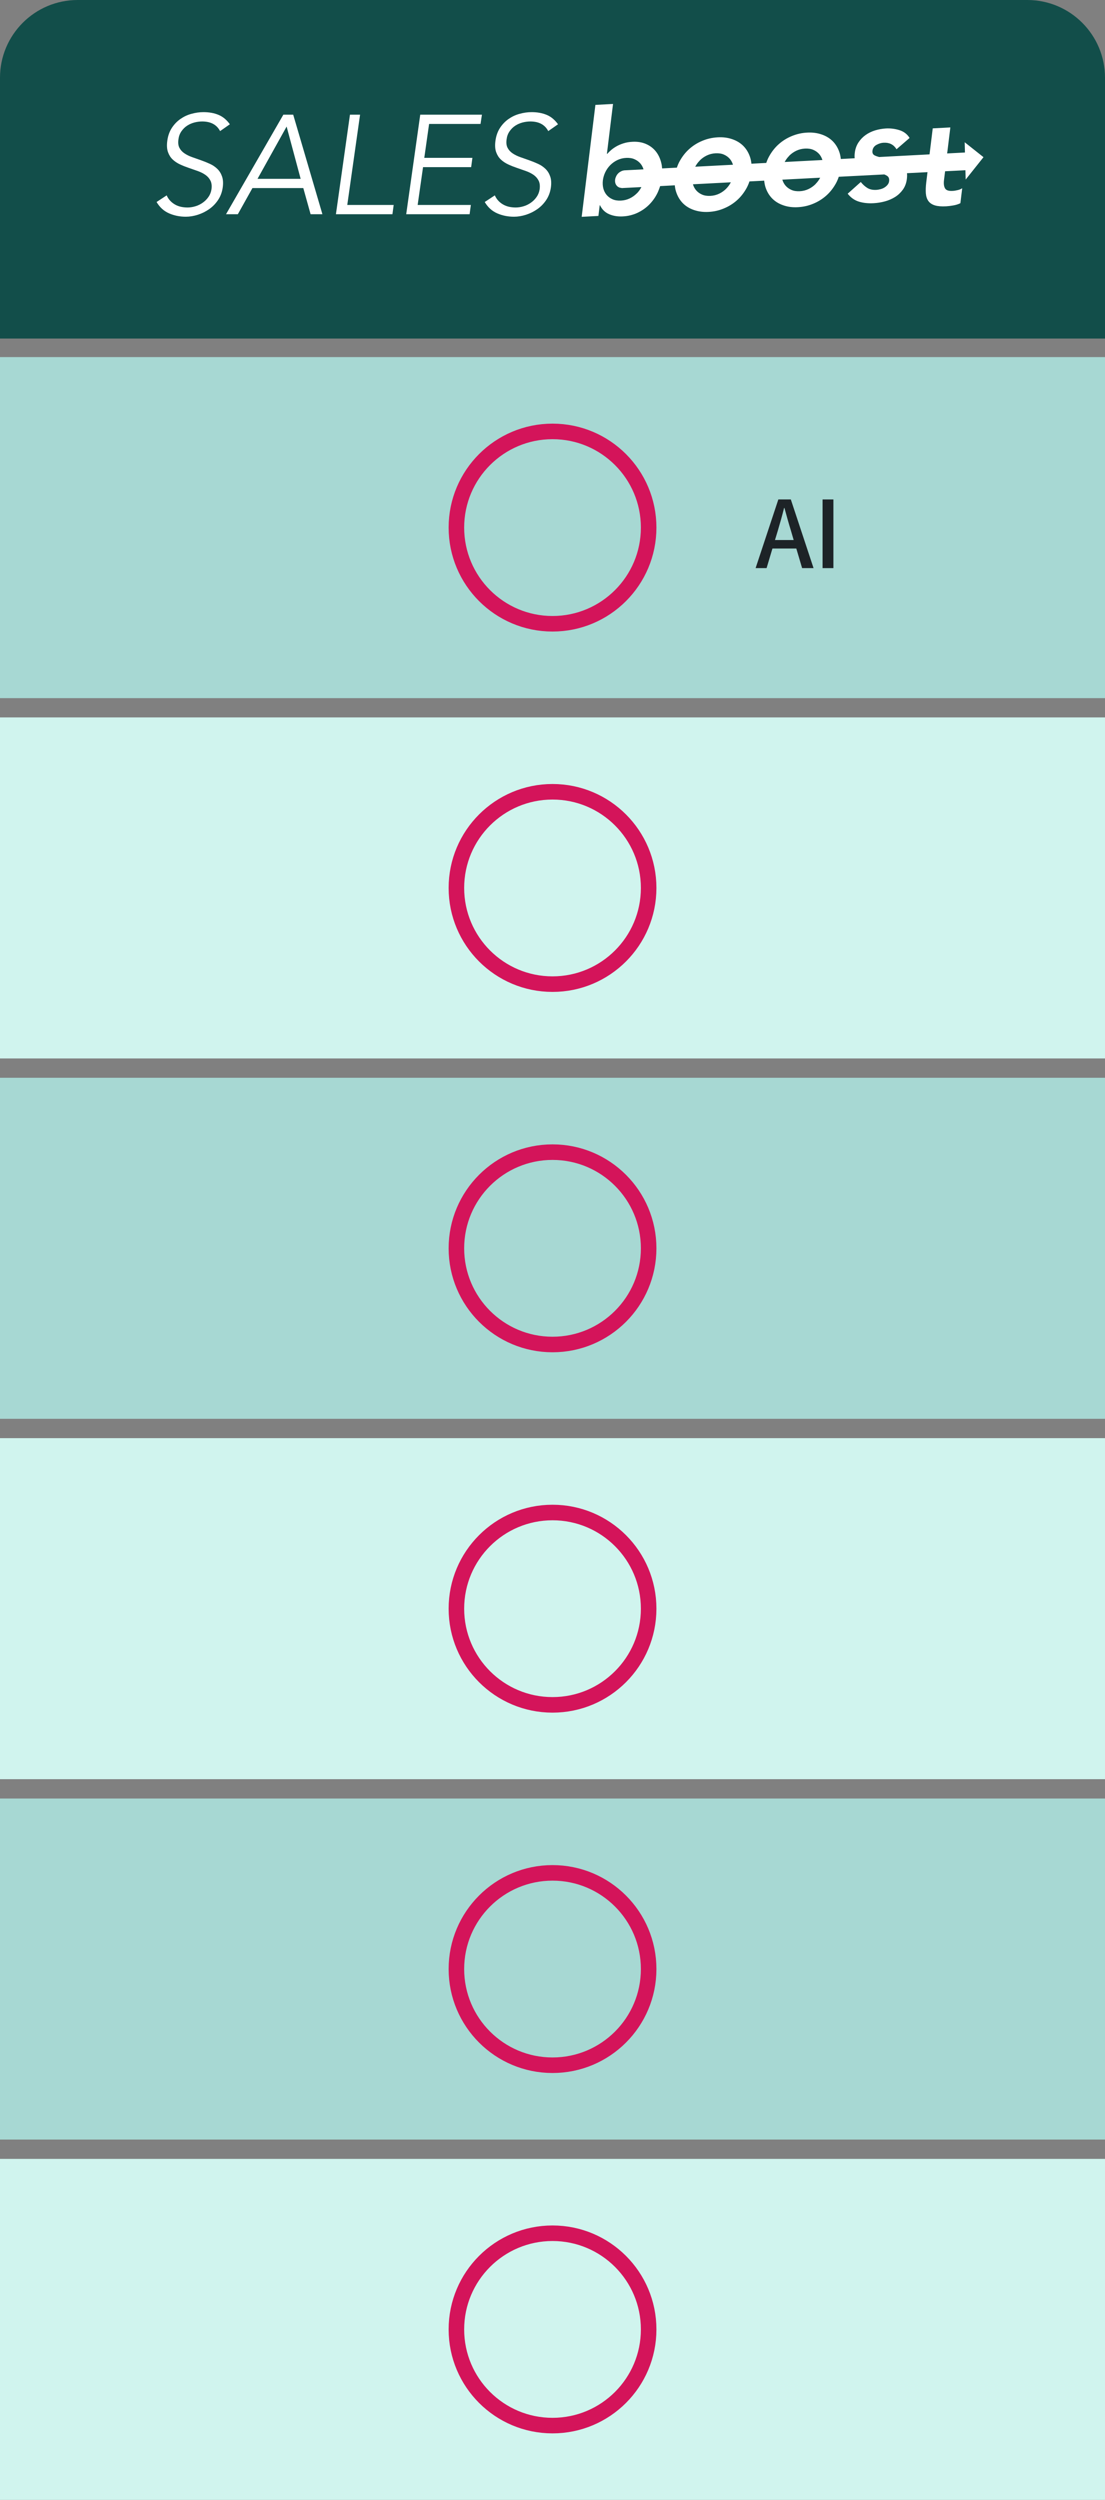
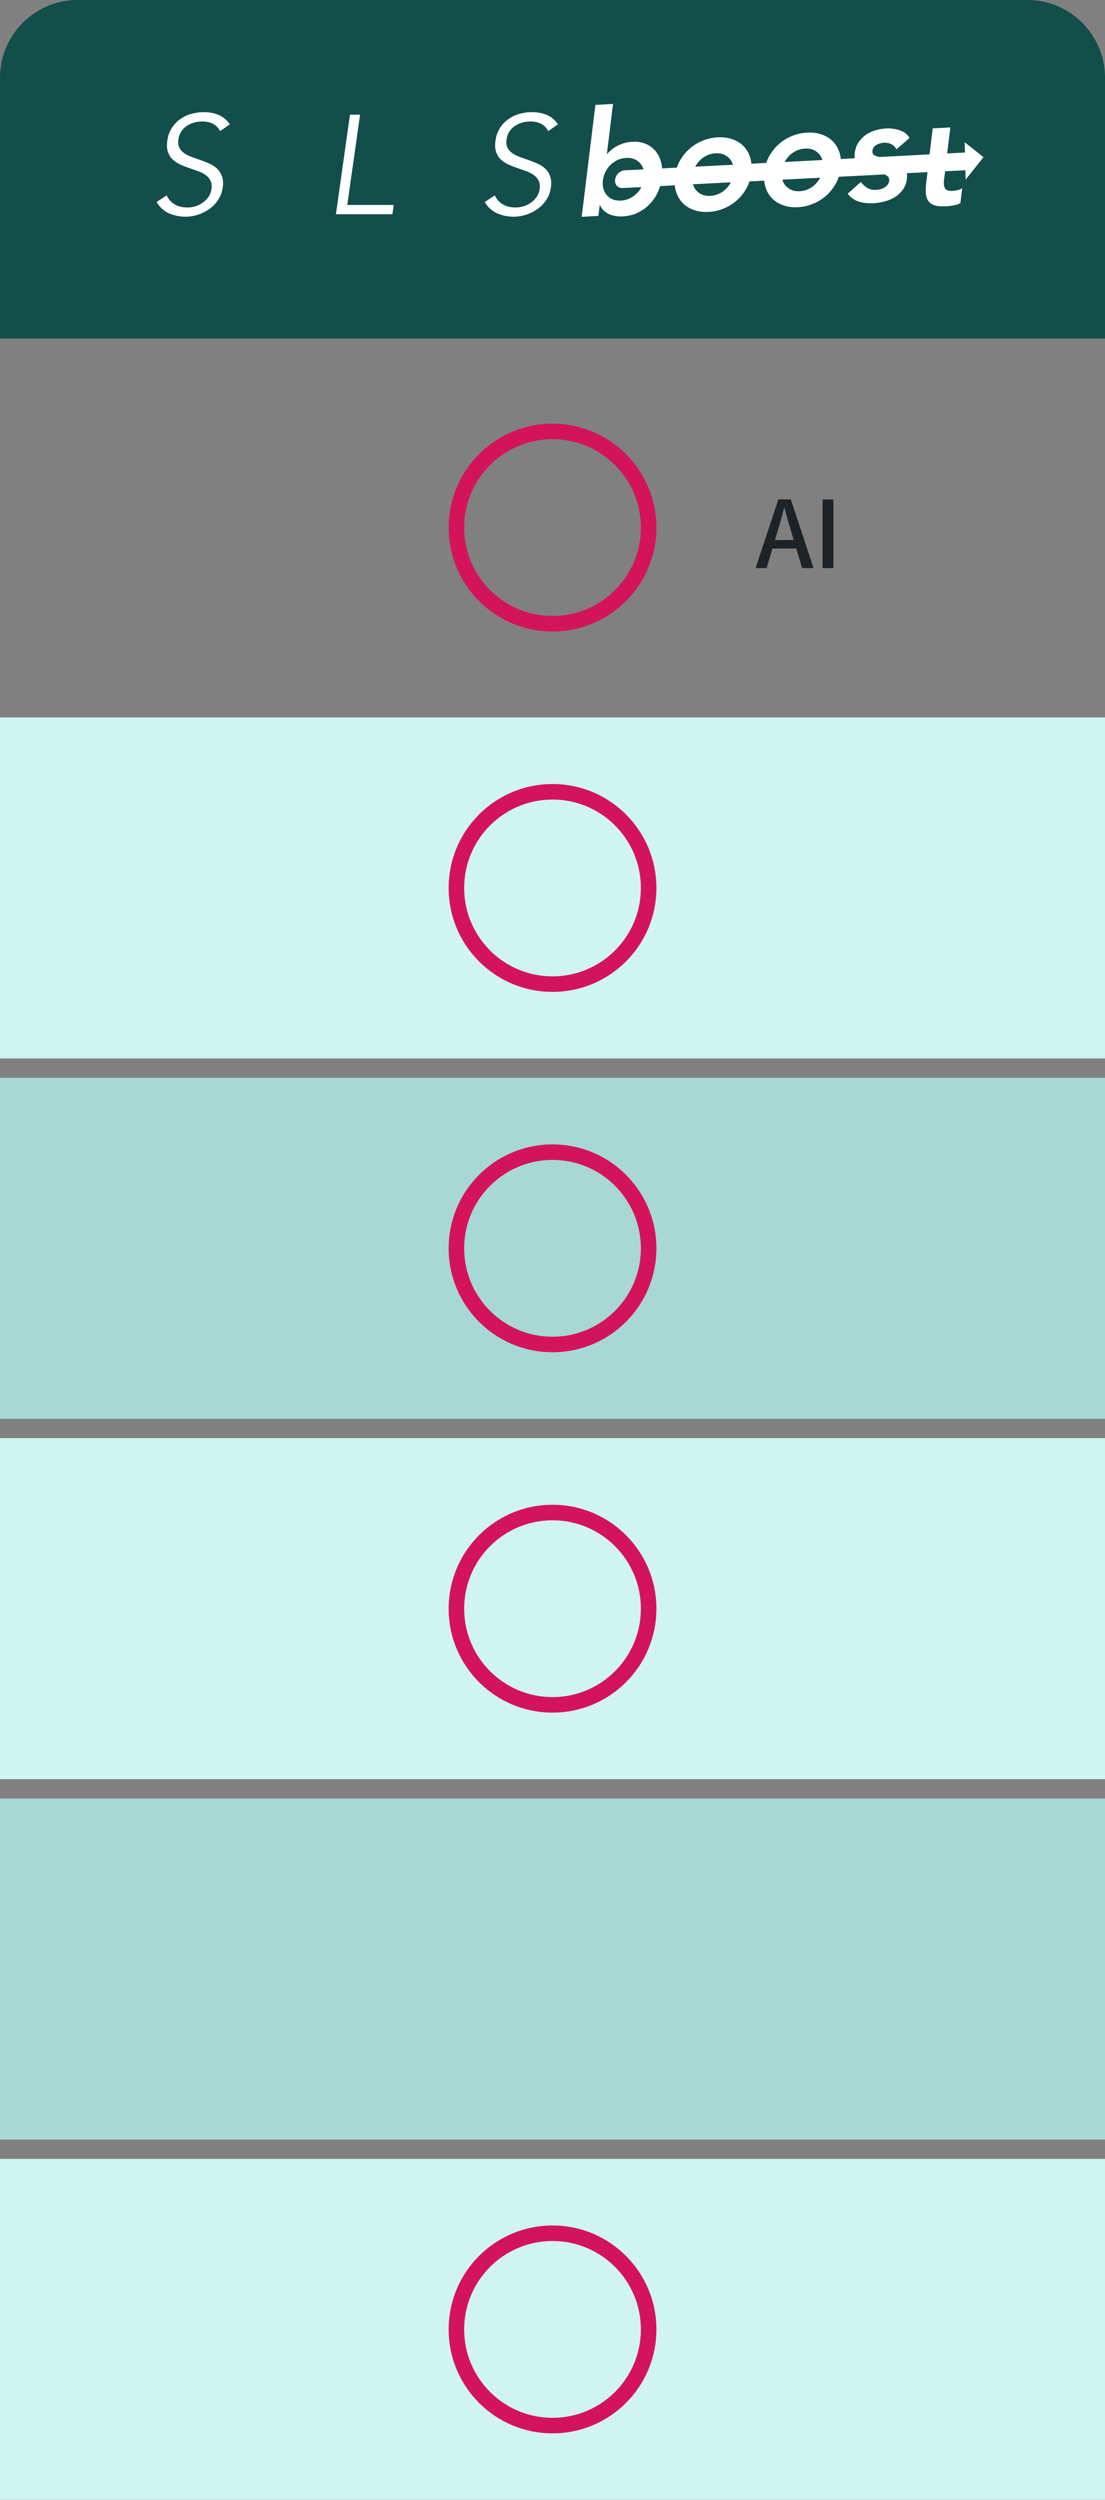
<svg xmlns="http://www.w3.org/2000/svg" id="_レイヤー_2" data-name="レイヤー 2" viewBox="0 0 213.35 482.41">
  <rect x="0" y="0" width="213.35" height="482.41" fill="#808080" stroke="none" />
  <defs>
    <style> .cls-1 { fill: #124e4a; } .cls-2 { fill: #d0f4ee; } .cls-3 { fill: #a7d8d3; } .cls-4 { fill: none; stroke: #d4145a; stroke-width: 3px; } .cls-5 { fill: #fff; } .cls-6 { fill: #1d2327; } </style>
  </defs>
  <g id="_レイヤー_1-2" data-name="レイヤー 1">
    <path class="cls-1" d="M15,0h183.35c8.28,0,15,6.72,15,15v50.33H0V15C0,6.72,6.72,0,15,0Z" />
    <g>
      <g>
        <path class="cls-5" d="M42.5,25.31c-.65-1.25-1.81-1.87-3.46-1.87-.51,0-1.02.07-1.52.2-.51.14-.98.34-1.4.62-.43.28-.79.64-1.1,1.09s-.5.96-.57,1.56c-.09.65-.03,1.19.19,1.61.22.43.54.78.97,1.07.43.29.92.53,1.48.73.56.2,1.14.4,1.73.61.59.21,1.16.44,1.71.69s1.03.58,1.44.98c.41.4.71.89.91,1.48.2.59.24,1.32.11,2.18s-.43,1.65-.9,2.35c-.47.7-1.04,1.28-1.71,1.75-.67.47-1.4.83-2.18,1.08-.79.25-1.56.38-2.32.38-1.18,0-2.26-.22-3.26-.66-1-.44-1.79-1.17-2.39-2.18l1.95-1.28c.31.71.8,1.27,1.49,1.7.69.43,1.54.64,2.55.64.49,0,.99-.08,1.49-.23.51-.15.98-.38,1.41-.68.43-.3.8-.66,1.11-1.1.31-.43.51-.93.6-1.49.09-.67.03-1.23-.19-1.67-.22-.44-.54-.81-.96-1.11-.43-.3-.92-.55-1.48-.75s-1.14-.4-1.72-.6c-.59-.2-1.16-.42-1.71-.68-.55-.25-1.03-.57-1.44-.96-.41-.39-.71-.88-.91-1.46-.2-.59-.24-1.33-.11-2.21.13-.92.42-1.73.87-2.42.45-.69,1-1.26,1.64-1.71.64-.45,1.35-.79,2.13-1,.78-.22,1.56-.33,2.33-.33,1.09,0,2.05.17,2.89.52.84.34,1.58.95,2.21,1.82l-1.9,1.33Z" />
-         <path class="cls-5" d="M45.92,41.34h-2.28l11.07-19.21h1.9l5.64,19.21h-2.28l-1.41-5.05h-9.82l-2.82,5.05ZM49.72,34.51h8.33l-2.71-10.09-5.62,10.09Z" />
        <path class="cls-5" d="M67.06,39.55h8.95l-.24,1.79h-10.91l2.71-19.21h1.95l-2.47,17.42Z" />
-         <path class="cls-5" d="M80.63,39.55h10.28l-.24,1.79h-12.24l2.71-19.21h11.91l-.27,1.79h-9.93l-.93,6.54h9.29l-.24,1.79h-9.29l-1.04,7.3Z" />
        <path class="cls-5" d="M105.86,25.31c-.65-1.25-1.81-1.87-3.46-1.87-.51,0-1.02.07-1.52.2-.51.14-.98.34-1.4.62-.43.28-.79.64-1.1,1.09s-.5.96-.57,1.56c-.09.65-.03,1.19.19,1.61.22.43.54.78.97,1.07.43.29.92.53,1.48.73.56.2,1.14.4,1.73.61.59.21,1.16.44,1.71.69s1.03.58,1.44.98c.41.4.71.89.91,1.48.2.59.24,1.32.11,2.18s-.43,1.65-.9,2.35c-.47.7-1.04,1.28-1.71,1.75-.67.47-1.4.83-2.18,1.08-.79.25-1.56.38-2.32.38-1.18,0-2.26-.22-3.26-.66-1-.44-1.79-1.17-2.39-2.18l1.95-1.28c.31.71.8,1.27,1.49,1.7.69.43,1.54.64,2.55.64.49,0,.99-.08,1.49-.23.51-.15.98-.38,1.41-.68.43-.3.8-.66,1.11-1.1.31-.43.51-.93.6-1.49.09-.67.03-1.23-.19-1.67-.22-.44-.54-.81-.96-1.11-.43-.3-.92-.55-1.48-.75s-1.14-.4-1.72-.6c-.59-.2-1.16-.42-1.71-.68-.55-.25-1.03-.57-1.44-.96-.41-.39-.71-.88-.91-1.46-.2-.59-.24-1.33-.11-2.21.13-.92.42-1.73.87-2.42.45-.69,1-1.26,1.64-1.71.64-.45,1.35-.79,2.13-1,.78-.22,1.56-.33,2.33-.33,1.09,0,2.05.17,2.89.52.84.34,1.58.95,2.21,1.82l-1.9,1.33Z" />
      </g>
      <path class="cls-5" d="M182.45,33.05l3.95-.2.05,1.8,3.44-4.32-3.63-2.88.05,1.98-3.44.18.05-.37.57-4.65-3.4.18-.57,4.65-.05.37-9.73.51c-.34-.09-.63-.19-.86-.31-.34-.17-.48-.47-.43-.89.06-.51.33-.9.79-1.15.46-.25.92-.39,1.37-.41,1.11-.06,1.94.36,2.49,1.26l2.52-2.18c-.45-.73-1.1-1.23-1.95-1.5-.85-.27-1.73-.38-2.63-.33-.68.04-1.36.16-2.04.36-.68.21-1.3.5-1.85.89-.55.39-1.02.87-1.4,1.45-.38.58-.62,1.25-.71,2.01-.05.39-.05.73-.02,1.04l-2.68.14c-.04-.42-.12-.83-.24-1.21-.28-.87-.71-1.59-1.29-2.19-.58-.59-1.31-1.04-2.17-1.33-.86-.3-1.81-.42-2.82-.36-1.02.05-2,.28-2.95.67-.95.39-1.79.92-2.53,1.58-.74.66-1.35,1.45-1.85,2.35-.22.4-.4.82-.54,1.25l-2.87.15c-.04-.42-.12-.83-.24-1.21-.28-.87-.71-1.59-1.29-2.19-.58-.59-1.31-1.04-2.17-1.33-.86-.3-1.8-.42-2.82-.36s-2,.27-2.95.67c-.95.39-1.79.92-2.53,1.58-.74.66-1.35,1.45-1.85,2.35-.22.4-.4.82-.54,1.25l-2.85.15c-.03-.37-.08-.74-.17-1.09-.21-.86-.57-1.6-1.06-2.21-.5-.62-1.13-1.09-1.89-1.42-.77-.33-1.63-.47-2.59-.42-.64.03-1.22.13-1.72.29-.51.16-.96.35-1.37.58-.4.23-.75.47-1.04.72-.29.25-.54.5-.74.73h-.08s1.18-9.62,1.18-9.62l-3.4.18-2.65,21.6,3.23-.17.25-2.06h.06c.39.81.97,1.38,1.76,1.72.78.34,1.66.48,2.62.43,1.04-.05,1.99-.29,2.87-.7.88-.42,1.65-.96,2.31-1.64.66-.68,1.2-1.46,1.61-2.35.17-.38.31-.77.44-1.16l2.83-.15c.04.44.12.86.25,1.25.28.87.71,1.59,1.29,2.19.58.59,1.31,1.04,2.17,1.33s1.81.42,2.82.36c1.02-.05,2-.27,2.95-.67.95-.39,1.79-.92,2.53-1.58.74-.66,1.35-1.45,1.85-2.35.22-.41.41-.84.55-1.28l2.85-.15c.04.43.12.85.24,1.24.28.87.71,1.59,1.29,2.19.58.59,1.31,1.04,2.17,1.33.86.3,1.8.42,2.82.36s2-.27,2.95-.67c.95-.39,1.79-.92,2.53-1.58.74-.66,1.35-1.45,1.85-2.35.22-.4.4-.83.55-1.27l8.79-.45c.19.08.37.16.52.26.33.21.47.55.41,1.03-.03.27-.13.5-.3.71-.17.21-.37.38-.61.53-.24.15-.5.25-.77.32-.27.07-.53.11-.77.13-.72.04-1.31-.09-1.77-.38-.46-.29-.88-.67-1.25-1.14l-2.53,2.26c.6.76,1.32,1.27,2.17,1.53.85.26,1.8.36,2.86.3.7-.04,1.41-.15,2.12-.34.72-.19,1.37-.47,1.97-.84.6-.37,1.11-.85,1.53-1.43.42-.58.68-1.28.78-2.1.05-.4.05-.76.02-1.08l3.96-.2-.24,1.98c-.1.8-.12,1.5-.08,2.1.05.6.21,1.1.49,1.49.28.39.7.67,1.25.84.55.17,1.28.23,2.19.18.4-.02.86-.08,1.38-.17.53-.09.98-.24,1.36-.43l.35-2.89c-.23.16-.52.29-.89.37-.37.09-.7.14-1,.15-.75.04-1.23-.13-1.44-.52-.21-.39-.27-.92-.18-1.61l.21-1.69ZM152.35,30.08c.4-.4.85-.73,1.37-.98.52-.25,1.09-.4,1.71-.43.62-.03,1.17.05,1.63.26.46.2.84.49,1.15.85.26.32.45.68.58,1.1l-7.29.38c.23-.43.51-.82.86-1.17ZM135.08,30.99c.4-.4.85-.73,1.37-.98.52-.25,1.09-.4,1.71-.43s1.17.05,1.63.26c.46.2.84.49,1.15.85.26.32.45.68.58,1.1l-7.29.38c.23-.43.51-.82.86-1.17ZM122.97,37.3c-.4.4-.85.73-1.37.98-.52.25-1.09.4-1.71.43s-1.17-.05-1.63-.26c-.46-.2-.85-.49-1.15-.85-.3-.36-.51-.79-.63-1.27-.12-.49-.14-1-.08-1.53.07-.53.22-1.05.46-1.56.24-.5.56-.96.95-1.36.4-.4.85-.73,1.37-.98.52-.25,1.09-.4,1.71-.43s1.17.05,1.63.26c.46.2.84.49,1.15.85.26.32.45.68.58,1.1l-3.44.18s-.02,0-.04,0c-.26,0-.5.05-.73.14-.22.1-.42.22-.6.38-.17.16-.32.34-.43.55-.11.21-.19.42-.23.64-.04.22-.04.44,0,.64.04.21.12.39.24.55.12.16.27.29.46.38.15.08.33.11.53.13v.02s.11,0,.11,0c.01,0,.02,0,.04,0,.04,0,.08,0,.13-.01l3.55-.18c-.23.45-.52.86-.88,1.22ZM140.24,36.39c-.4.4-.85.73-1.37.98-.52.25-1.09.4-1.71.43-.62.03-1.17-.05-1.63-.26-.46-.2-.85-.49-1.15-.85-.27-.33-.47-.71-.59-1.13l7.32-.38c-.23.44-.52.85-.87,1.2ZM157.5,35.49c-.4.4-.85.73-1.37.98-.52.25-1.09.4-1.71.43-.62.03-1.17-.05-1.63-.26-.46-.2-.85-.49-1.15-.85-.27-.32-.46-.7-.59-1.12l7.31-.38c-.23.44-.52.84-.87,1.19Z" />
    </g>
-     <rect class="cls-3" y="68.91" width="213.35" height="65.81" />
    <rect class="cls-2" y="138.44" width="213.35" height="65.81" />
    <rect class="cls-3" y="207.98" width="213.35" height="65.81" />
    <rect class="cls-2" y="277.52" width="213.35" height="65.81" />
    <rect class="cls-3" y="347.06" width="213.35" height="65.81" />
    <rect class="cls-2" y="416.6" width="213.35" height="65.81" />
    <circle class="cls-4" cx="106.68" cy="101.81" r="18.56" />
    <circle class="cls-4" cx="106.68" cy="171.35" r="18.56" />
    <circle class="cls-4" cx="106.68" cy="240.89" r="18.56" />
    <circle class="cls-4" cx="106.68" cy="310.43" r="18.56" />
-     <circle class="cls-4" cx="106.68" cy="379.97" r="18.56" />
    <circle class="cls-4" cx="106.68" cy="449.51" r="18.56" />
    <g>
      <path class="cls-6" d="M153.75,105.85h-4.61l-1.13,3.78h-2.12l4.39-13.25h2.41l4.39,13.25h-2.21l-1.12-3.78ZM153.24,104.21l-.52-1.78c-.45-1.44-.85-2.92-1.26-4.41h-.07c-.38,1.51-.79,2.97-1.22,4.41l-.54,1.78h3.62Z" />
      <path class="cls-6" d="M158.82,96.38h2.09v13.25h-2.09v-13.25Z" />
    </g>
  </g>
</svg>